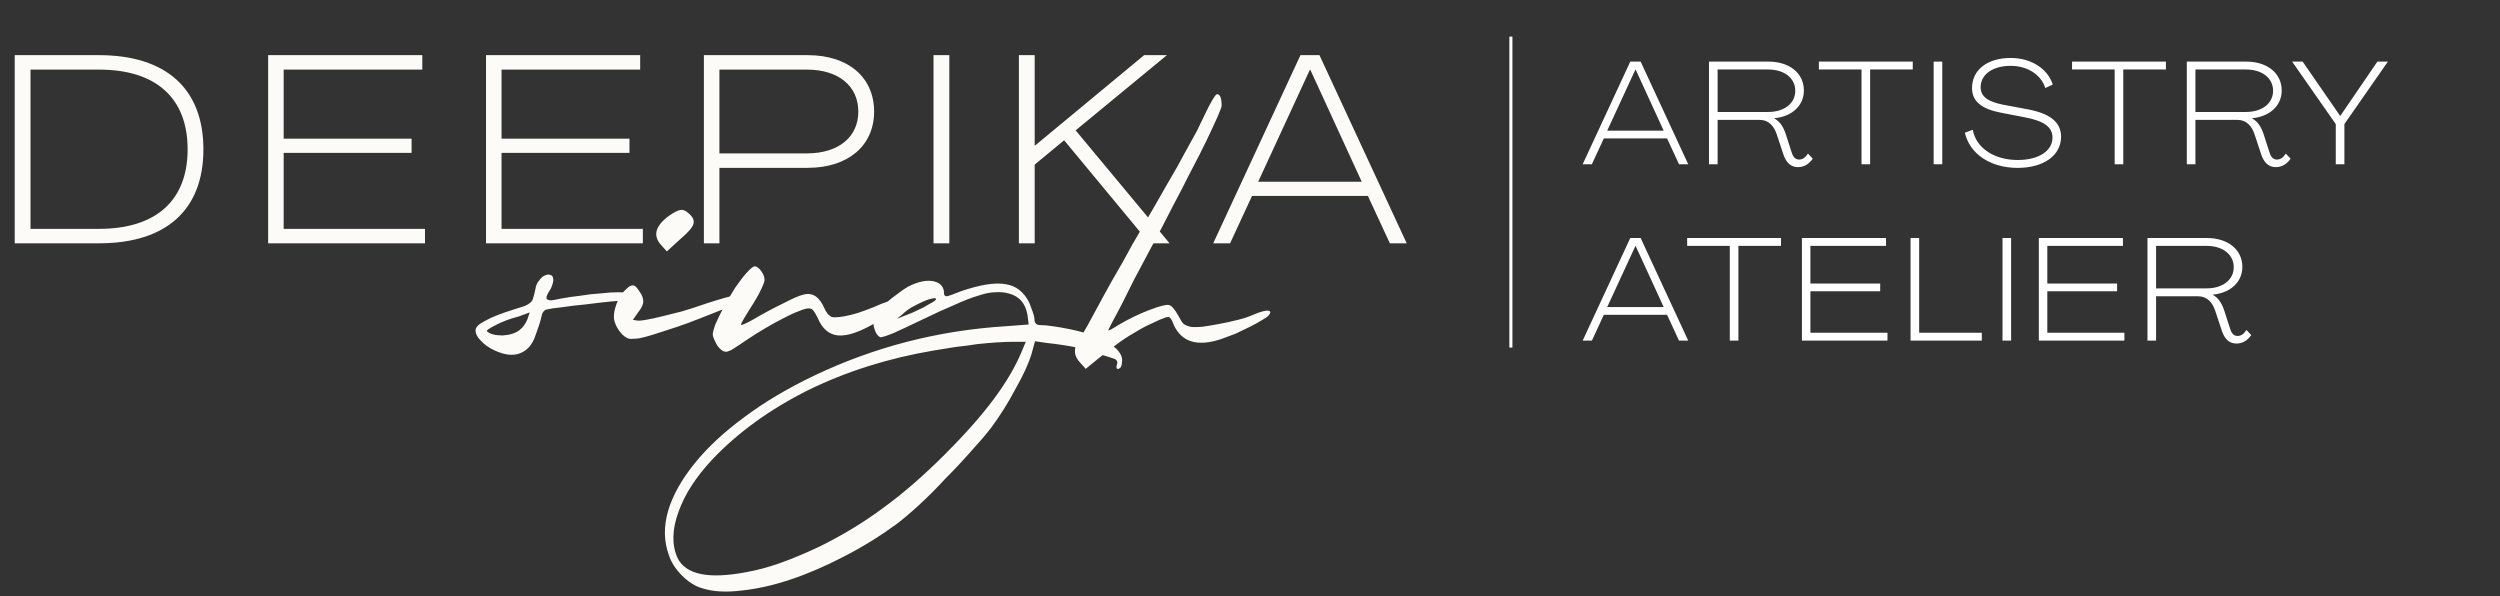
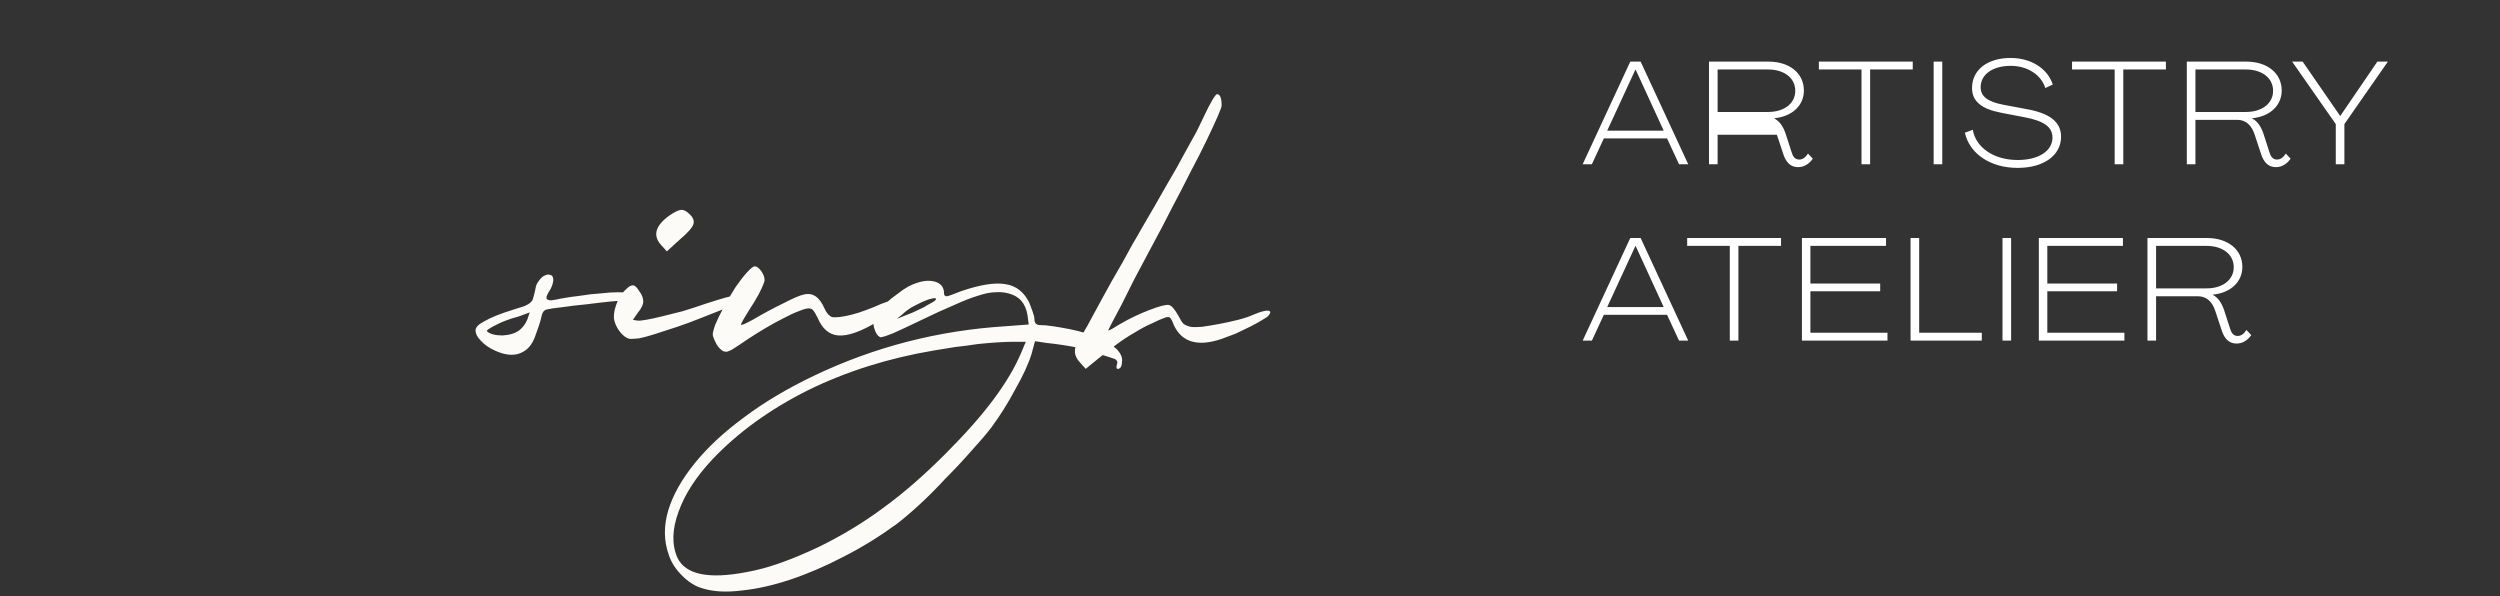
<svg xmlns="http://www.w3.org/2000/svg" width="411" height="98" viewBox="0 0 411 98" fill="none">
  <rect x="0" y="0" width="411" height="98" fill="#333333" stroke="none" />
-   <path d="M2.42 40V9.068H16.28C27.324 9.068 33.44 14.612 33.44 24.556C33.44 34.5 27.324 40 16.28 40H2.42ZM5.016 37.624H16.28C25.652 37.624 30.844 32.96 30.844 24.556C30.844 16.108 25.652 11.444 16.28 11.444H5.016V37.624ZM44.083 40V9.068H69.427V11.444H46.635V22.796H67.666V25.128H46.635V37.624H69.867V40H44.083ZM79.901 40V9.068H105.245V11.444H82.453V22.796H103.485V25.128H82.453V37.624H105.685V40H79.901ZM115.72 40V9.068H132.792C139.524 9.068 143.704 12.764 143.704 18.352C143.704 23.896 139.48 27.592 132.792 27.592H118.272V40H115.72ZM118.272 25.216H132.66C137.896 25.216 141.108 22.488 141.108 18.352C141.108 14.172 137.896 11.444 132.66 11.444H118.272V25.216ZM153.472 40V9.068H156.068V40H153.472ZM167.506 40V9.068H170.102V23.94H170.146L188.098 9.068H191.838L176.834 21.432L192.278 40H188.978L174.942 23.06L170.102 27.064V40H167.506ZM199.452 40L213.796 9.068H216.92L231.264 40H228.492L224.884 32.212H205.832L202.224 40H199.452ZM206.844 29.88H223.872L215.424 11.488H215.336L206.844 29.88Z" fill="#FDFBF7" />
  <path d="M81.308 57.609C80.361 57.168 79.604 56.631 79.036 56C78.468 55.432 78.184 54.864 78.184 54.296C78.184 53.791 78.689 53.286 79.699 52.781C80.645 52.213 82.223 51.582 84.432 50.888C85.189 50.636 85.789 50.446 86.231 50.32C86.672 50.131 86.988 49.941 87.177 49.752C87.43 49.563 87.588 49.31 87.651 48.995C87.777 48.616 87.903 48.111 88.029 47.48C88.092 46.975 88.282 46.533 88.597 46.155C88.913 45.713 89.228 45.429 89.544 45.303C89.923 45.113 90.238 45.082 90.491 45.208C90.806 45.271 90.964 45.555 90.964 46.06C90.964 46.249 90.901 46.533 90.775 46.912C90.648 47.291 90.491 47.606 90.301 47.859C89.86 48.553 89.733 48.995 89.923 49.184C90.049 49.31 90.301 49.373 90.68 49.373C91.122 49.31 91.627 49.216 92.195 49.089C93.204 48.9 94.277 48.742 95.413 48.616C96.549 48.427 97.654 48.3 98.727 48.237C99.8 48.111 100.746 48.048 101.567 48.048C102.45 48.048 103.113 48.08 103.555 48.143C104.817 48.395 105.416 48.679 105.353 48.995C105.353 49.247 104.722 49.373 103.46 49.373C102.766 49.373 101.756 49.436 100.431 49.563C99.168 49.689 97.812 49.847 96.36 50.036C94.972 50.162 93.646 50.32 92.384 50.509C91.185 50.636 90.333 50.762 89.828 50.888C89.386 51.014 89.102 51.456 88.976 52.213C88.913 52.529 88.787 52.971 88.597 53.539C88.408 54.107 88.219 54.643 88.029 55.148C87.524 56.663 86.672 57.641 85.473 58.083C84.337 58.524 82.949 58.367 81.308 57.609ZM85.284 52.024C83.832 52.403 82.57 52.876 81.497 53.444C80.361 54.012 79.888 54.359 80.077 54.485C80.582 54.927 81.434 55.148 82.633 55.148C83.769 55.085 84.684 54.801 85.379 54.296C85.947 53.854 86.388 53.255 86.704 52.497L87.083 51.361L85.284 52.024ZM110.01 35.457C110.83 34.889 111.461 34.574 111.903 34.511C112.345 34.448 112.818 34.668 113.323 35.173C113.954 35.741 114.175 36.309 113.986 36.877C113.797 37.445 113.071 38.266 111.809 39.339L109.631 41.327L108.779 40.38C107.265 38.802 107.675 37.161 110.01 35.457ZM105.75 49.563C105.75 50.068 105.466 50.667 104.898 51.361L104.046 52.592L104.709 52.687C104.961 52.75 105.434 52.718 106.129 52.592C106.886 52.466 107.769 52.276 108.779 52.024C109.852 51.772 110.988 51.488 112.187 51.172C113.449 50.793 114.712 50.383 115.974 49.941C118.498 49.121 120.171 48.648 120.991 48.521C121.875 48.332 122.38 48.364 122.506 48.616C122.695 48.805 122.727 48.995 122.601 49.184C122.474 49.31 122.033 49.531 121.275 49.847C120.518 50.162 119.603 50.541 118.53 50.983C117.457 51.424 116.258 51.898 114.933 52.403C113.67 52.908 112.471 53.349 111.335 53.728C109.821 54.233 108.558 54.643 107.549 54.959C106.539 55.274 105.718 55.495 105.087 55.621C104.456 55.684 103.951 55.716 103.573 55.716C103.257 55.653 102.973 55.527 102.721 55.337C102.279 55.022 101.869 54.548 101.49 53.917C101.111 53.223 100.922 52.624 100.922 52.119C100.922 51.551 101.017 50.983 101.206 50.415C101.395 49.784 101.648 49.216 101.963 48.711C102.279 48.206 102.626 47.796 103.005 47.48C103.383 47.101 103.73 46.912 104.046 46.912C104.361 46.912 104.709 47.228 105.087 47.859C105.529 48.427 105.75 48.995 105.75 49.563ZM125.696 46.06C125.696 46.249 125.538 46.691 125.223 47.385C124.907 48.08 124.497 48.837 123.992 49.657C122.54 51.929 121.815 53.16 121.815 53.349C121.815 53.539 122.446 53.286 123.708 52.592C125.538 51.519 127.242 50.604 128.82 49.847C130.398 49.026 131.502 48.553 132.133 48.427C133.585 48.048 134.721 48.805 135.541 50.699C135.667 51.014 135.857 51.33 136.109 51.645C136.362 51.898 136.583 52.056 136.772 52.119C137.024 52.182 137.435 52.182 138.003 52.119C138.571 52.056 139.233 51.929 139.991 51.74C140.748 51.551 141.537 51.298 142.357 50.983C143.241 50.667 144.093 50.32 144.913 49.941C146.302 49.436 147.185 49.121 147.564 48.995C148.006 48.868 148.29 48.932 148.416 49.184C148.605 49.941 147.217 51.172 144.251 52.876C141.537 54.517 139.391 55.274 137.813 55.148C136.299 55.022 135.163 54.044 134.405 52.213C134.09 51.582 133.837 51.172 133.648 50.983C133.522 50.793 133.269 50.699 132.891 50.699C132.575 50.699 132.039 50.856 131.281 51.172C130.587 51.424 129.767 51.803 128.82 52.308C127.936 52.75 126.958 53.286 125.885 53.917C124.812 54.548 123.803 55.18 122.856 55.811C122.035 56.379 121.373 56.82 120.868 57.136C120.426 57.452 120.079 57.641 119.827 57.704C119.574 57.83 119.353 57.862 119.164 57.799C119.038 57.799 118.88 57.736 118.691 57.609C118.186 57.231 117.807 56.726 117.555 56.095C117.302 55.59 117.176 55.211 117.176 54.959C117.176 54.706 117.302 54.201 117.555 53.444C117.933 52.56 118.407 51.582 118.975 50.509C119.606 49.373 120.237 48.3 120.868 47.291C121.562 46.281 122.193 45.46 122.761 44.829C123.392 44.135 123.834 43.788 124.087 43.788C124.402 43.788 124.749 44.04 125.128 44.545C125.507 45.05 125.696 45.555 125.696 46.06ZM162.962 70.295C162.142 71.368 161.037 72.661 159.649 74.176C158.324 75.691 156.904 77.205 155.389 78.72C153.937 80.298 152.486 81.749 151.034 83.075C149.583 84.4 148.352 85.441 147.342 86.199C144.565 88.218 141.694 89.985 138.728 91.5C135.698 93.078 132.764 94.34 129.924 95.287C127.084 96.233 124.401 96.833 121.877 97.085C119.352 97.401 117.207 97.275 115.44 96.707C114.304 96.391 113.199 95.697 112.126 94.624C111.053 93.551 110.328 92.415 109.949 91.216C109.128 88.944 109.097 86.514 109.854 83.927C110.612 81.402 112.063 78.815 114.209 76.164C116.292 73.576 119.005 71.052 122.35 68.591C125.632 66.129 129.45 63.857 133.805 61.775C143.713 57.041 154.221 54.328 165.329 53.633L169.116 53.349L168.926 51.835C168.611 49.878 167.569 48.679 165.802 48.237C165.108 48.048 164.382 47.985 163.625 48.048C162.868 48.048 161.921 48.237 160.785 48.616C159.712 48.932 158.418 49.436 156.904 50.131C155.389 50.762 153.527 51.614 151.318 52.687C149.614 53.507 148.131 54.201 146.869 54.769C145.607 55.274 144.881 55.495 144.692 55.432C144.313 55.243 144.029 54.864 143.84 54.296C143.587 53.665 143.524 53.065 143.65 52.497C143.713 52.182 143.966 51.772 144.408 51.267C144.786 50.762 145.228 50.257 145.733 49.752C146.301 49.247 146.9 48.774 147.532 48.332C148.163 47.827 148.762 47.417 149.33 47.101C150.971 46.281 152.36 45.997 153.496 46.249C154.632 46.502 155.2 47.164 155.2 48.237C155.2 48.553 155.357 48.711 155.673 48.711C155.988 48.648 156.777 48.364 158.04 47.859C161.195 46.786 163.625 46.407 165.329 46.723C167.033 46.975 168.327 47.985 169.21 49.752C169.4 50.257 169.589 50.762 169.778 51.267C169.968 51.772 170.062 52.182 170.062 52.497C170.062 53.128 170.378 53.444 171.009 53.444C171.577 53.444 172.271 53.507 173.092 53.633C173.975 53.76 174.89 53.917 175.837 54.107C176.784 54.296 177.667 54.517 178.488 54.769C179.308 55.022 179.971 55.243 180.476 55.432C181.738 56 182.748 56.631 183.505 57.325C184.262 58.083 184.578 58.808 184.452 59.503C184.452 60.134 184.262 60.512 183.884 60.639C183.568 60.702 183.473 60.481 183.6 59.976C183.789 59.597 183.694 59.282 183.316 59.029C183.126 58.966 182.748 58.84 182.18 58.651C181.675 58.524 181.138 58.335 180.57 58.083C178.424 57.325 175.584 56.757 172.05 56.379L170.157 56.095L169.589 58.177C169.084 59.818 168.2 61.743 166.938 63.952C165.739 66.224 164.414 68.338 162.962 70.295ZM151.886 50.509C152.391 50.194 152.833 49.941 153.212 49.752C153.653 49.5 153.874 49.31 153.874 49.184C153.874 48.995 153.653 48.963 153.212 49.089C152.833 49.152 152.36 49.31 151.792 49.563C151.224 49.815 150.592 50.131 149.898 50.509C149.267 50.888 148.731 51.298 148.289 51.74L147.437 52.403L148.668 51.929C148.983 51.803 149.456 51.614 150.088 51.361C150.719 51.046 151.318 50.762 151.886 50.509ZM122.729 94.056C124.496 93.74 126.358 93.236 128.314 92.541C130.271 91.847 132.385 90.964 134.657 89.891C138.507 87.997 142.041 85.852 145.26 83.453C148.478 81.118 151.855 78.184 155.389 74.649C158.671 71.368 161.321 68.37 163.341 65.656C165.36 62.942 166.875 60.386 167.885 57.988L168.642 56.189H166.654C165.897 56.189 165.013 56.221 164.004 56.284C162.994 56.347 161.889 56.442 160.69 56.568C159.491 56.757 158.292 56.915 157.093 57.041C155.894 57.231 154.726 57.42 153.59 57.609C146.08 58.872 139.169 61.049 132.858 64.141C126.547 67.297 121.277 71.115 117.049 75.596C114.398 78.436 112.568 81.276 111.558 84.116C110.485 87.019 110.422 89.544 111.369 91.689C112.694 94.466 116.481 95.255 122.729 94.056ZM200.836 55.716C196.923 57.041 194.304 56.284 192.978 53.444C192.726 52.75 192.505 52.34 192.316 52.213C192.189 52.087 191.937 52.087 191.558 52.213C190.99 52.403 190.264 52.718 189.381 53.16C188.497 53.539 187.551 54.044 186.541 54.675C185.531 55.243 184.521 55.905 183.512 56.663C182.502 57.42 181.524 58.177 180.577 58.935L178.494 60.639L177.642 59.692C176.506 58.556 176.412 57.294 177.358 55.905C177.548 55.653 178.021 54.864 178.778 53.539C179.536 52.15 180.356 50.636 181.24 48.995C181.681 48.174 182.186 47.259 182.754 46.249C183.385 45.176 183.985 44.135 184.553 43.125C185.121 42.116 185.657 41.137 186.162 40.191C186.73 39.244 187.204 38.424 187.582 37.729C189.286 34.826 190.706 32.365 191.842 30.345C193.041 28.326 194.02 26.59 194.777 25.139C195.597 23.687 196.26 22.488 196.765 21.541C197.27 20.532 197.712 19.616 198.09 18.796C198.532 17.849 198.942 17.06 199.321 16.429C199.7 15.798 199.952 15.483 200.078 15.483C200.583 15.483 200.836 16.114 200.836 17.376C200.836 17.565 200.615 18.165 200.173 19.175C199.731 20.184 199.132 21.478 198.374 23.056C197.617 24.634 196.733 26.369 195.724 28.263C194.777 30.156 193.799 32.049 192.789 33.943C192.347 34.826 191.779 35.931 191.085 37.256C190.391 38.581 189.633 40.001 188.813 41.516C188.056 42.968 187.267 44.451 186.446 45.965C185.689 47.48 184.995 48.868 184.364 50.131C183.732 51.33 183.196 52.34 182.754 53.16C182.376 53.917 182.186 54.296 182.186 54.296C182.186 54.359 182.376 54.296 182.754 54.107C183.196 53.854 183.669 53.57 184.174 53.255C185.689 52.371 187.267 51.614 188.908 50.983C190.548 50.352 191.621 50.068 192.126 50.131C192.568 50.194 193.104 50.793 193.736 51.929C194.051 52.56 194.335 53.002 194.588 53.255C194.84 53.444 195.219 53.602 195.724 53.728C196.165 53.791 196.796 53.791 197.617 53.728C198.5 53.602 199.447 53.444 200.457 53.255C201.467 53.065 202.476 52.844 203.486 52.592C204.496 52.34 205.348 52.056 206.042 51.74C207.241 51.235 208.062 51.014 208.504 51.077C208.945 51.14 208.945 51.424 208.504 51.929C208.314 52.119 207.936 52.371 207.368 52.687C206.863 53.002 206.232 53.349 205.474 53.728C204.717 54.107 203.928 54.485 203.108 54.864C202.287 55.18 201.53 55.464 200.836 55.716Z" fill="#FDFBF7" />
-   <line x1="248.391" y1="6.021" x2="248.391" y2="57.141" stroke="white" stroke-width="0.5" />
-   <path d="M260.192 27L268.016 10.128H269.72L277.544 27H276.032L274.064 22.752H263.672L261.704 27H260.192ZM264.224 21.48H273.512L268.904 11.448H268.856L264.224 21.48ZM295.599 27.48C294.279 27.48 293.583 26.568 293.175 25.344L292.119 22.152C291.663 20.736 290.775 19.704 289.263 19.704H282.375V27H280.959V10.128H290.727C294.207 10.128 296.559 12.048 296.559 14.88C296.559 17.328 294.663 19.152 291.687 19.44V19.464C292.647 19.968 293.199 20.904 293.583 22.056L294.519 24.96C294.735 25.704 295.071 26.232 295.791 26.232C296.343 26.232 296.823 25.896 297.231 25.248L298.023 26.088C297.423 26.952 296.583 27.48 295.599 27.48ZM282.375 18.408H290.679C293.343 18.408 295.143 16.992 295.143 14.928C295.143 12.84 293.343 11.424 290.679 11.424H282.375V18.408ZM306.032 27V11.424H299.024V10.128H314.456V11.424H307.448V27H306.032ZM317.892 27V10.128H319.308V27H317.892ZM331.691 27.6C327.203 27.6 323.795 25.272 323.027 21.816L324.323 21.336C324.851 24.312 327.827 26.304 331.715 26.304C335.195 26.304 337.427 24.792 337.427 22.608C337.427 20.904 336.059 19.896 332.939 19.296L329.075 18.552C325.739 17.928 324.203 16.656 324.203 14.472C324.203 11.472 326.747 9.528 330.539 9.528C333.923 9.528 336.635 11.28 337.475 13.896L336.251 14.472C335.555 12.288 333.323 10.824 330.563 10.824C327.587 10.824 325.619 12.24 325.619 14.328C325.619 15.864 326.771 16.728 329.411 17.232L333.251 17.952C337.067 18.648 338.819 20.088 338.843 22.464C338.843 25.536 336.011 27.6 331.691 27.6ZM347.652 27V11.424H340.644V10.128H356.076V11.424H349.068V27H347.652ZM374.152 27.48C372.832 27.48 372.136 26.568 371.728 25.344L370.672 22.152C370.216 20.736 369.328 19.704 367.816 19.704H360.928V27H359.512V10.128H369.28C372.76 10.128 375.112 12.048 375.112 14.88C375.112 17.328 373.216 19.152 370.24 19.44V19.464C371.2 19.968 371.752 20.904 372.136 22.056L373.072 24.96C373.288 25.704 373.624 26.232 374.344 26.232C374.896 26.232 375.376 25.896 375.784 25.248L376.576 26.088C375.976 26.952 375.136 27.48 374.152 27.48ZM360.928 18.408H369.232C371.896 18.408 373.696 16.992 373.696 14.928C373.696 12.84 371.896 11.424 369.232 11.424H360.928V18.408ZM384.001 27V20.4L376.825 10.128H378.553L384.721 19.056H384.745L390.841 10.128H392.569L385.417 20.4V27H384.001ZM260.192 56L268.016 39.128H269.72L277.544 56H276.032L274.064 51.752H263.672L261.704 56H260.192ZM264.224 50.48H273.512L268.904 40.448H268.856L264.224 50.48ZM284.378 56V40.424H277.37V39.128H292.802V40.424H285.794V56H284.378ZM296.238 56V39.128H310.062V40.424H297.63V46.616H309.102V47.888H297.63V54.704H310.302V56H296.238ZM314.096 56V39.128H315.512V54.704H325.808V56H314.096ZM329.211 56V39.128H330.627V56H329.211ZM335.186 56V39.128H349.01V40.424H336.578V46.616H348.05V47.888H336.578V54.704H349.25V56H335.186ZM367.683 56.48C366.363 56.48 365.667 55.568 365.259 54.344L364.203 51.152C363.747 49.736 362.859 48.704 361.347 48.704H354.459V56H353.043V39.128H362.811C366.291 39.128 368.643 41.048 368.643 43.88C368.643 46.328 366.747 48.152 363.771 48.44V48.464C364.731 48.968 365.283 49.904 365.667 51.056L366.603 53.96C366.819 54.704 367.155 55.232 367.875 55.232C368.427 55.232 368.907 54.896 369.315 54.248L370.107 55.088C369.507 55.952 368.667 56.48 367.683 56.48ZM354.459 47.408H362.763C365.427 47.408 367.227 45.992 367.227 43.928C367.227 41.84 365.427 40.424 362.763 40.424H354.459V47.408Z" fill="white" />
+   <path d="M260.192 27L268.016 10.128H269.72L277.544 27H276.032L274.064 22.752H263.672L261.704 27H260.192ZM264.224 21.48H273.512L268.904 11.448H268.856L264.224 21.48ZM295.599 27.48C294.279 27.48 293.583 26.568 293.175 25.344L292.119 22.152H282.375V27H280.959V10.128H290.727C294.207 10.128 296.559 12.048 296.559 14.88C296.559 17.328 294.663 19.152 291.687 19.44V19.464C292.647 19.968 293.199 20.904 293.583 22.056L294.519 24.96C294.735 25.704 295.071 26.232 295.791 26.232C296.343 26.232 296.823 25.896 297.231 25.248L298.023 26.088C297.423 26.952 296.583 27.48 295.599 27.48ZM282.375 18.408H290.679C293.343 18.408 295.143 16.992 295.143 14.928C295.143 12.84 293.343 11.424 290.679 11.424H282.375V18.408ZM306.032 27V11.424H299.024V10.128H314.456V11.424H307.448V27H306.032ZM317.892 27V10.128H319.308V27H317.892ZM331.691 27.6C327.203 27.6 323.795 25.272 323.027 21.816L324.323 21.336C324.851 24.312 327.827 26.304 331.715 26.304C335.195 26.304 337.427 24.792 337.427 22.608C337.427 20.904 336.059 19.896 332.939 19.296L329.075 18.552C325.739 17.928 324.203 16.656 324.203 14.472C324.203 11.472 326.747 9.528 330.539 9.528C333.923 9.528 336.635 11.28 337.475 13.896L336.251 14.472C335.555 12.288 333.323 10.824 330.563 10.824C327.587 10.824 325.619 12.24 325.619 14.328C325.619 15.864 326.771 16.728 329.411 17.232L333.251 17.952C337.067 18.648 338.819 20.088 338.843 22.464C338.843 25.536 336.011 27.6 331.691 27.6ZM347.652 27V11.424H340.644V10.128H356.076V11.424H349.068V27H347.652ZM374.152 27.48C372.832 27.48 372.136 26.568 371.728 25.344L370.672 22.152C370.216 20.736 369.328 19.704 367.816 19.704H360.928V27H359.512V10.128H369.28C372.76 10.128 375.112 12.048 375.112 14.88C375.112 17.328 373.216 19.152 370.24 19.44V19.464C371.2 19.968 371.752 20.904 372.136 22.056L373.072 24.96C373.288 25.704 373.624 26.232 374.344 26.232C374.896 26.232 375.376 25.896 375.784 25.248L376.576 26.088C375.976 26.952 375.136 27.48 374.152 27.48ZM360.928 18.408H369.232C371.896 18.408 373.696 16.992 373.696 14.928C373.696 12.84 371.896 11.424 369.232 11.424H360.928V18.408ZM384.001 27V20.4L376.825 10.128H378.553L384.721 19.056H384.745L390.841 10.128H392.569L385.417 20.4V27H384.001ZM260.192 56L268.016 39.128H269.72L277.544 56H276.032L274.064 51.752H263.672L261.704 56H260.192ZM264.224 50.48H273.512L268.904 40.448H268.856L264.224 50.48ZM284.378 56V40.424H277.37V39.128H292.802V40.424H285.794V56H284.378ZM296.238 56V39.128H310.062V40.424H297.63V46.616H309.102V47.888H297.63V54.704H310.302V56H296.238ZM314.096 56V39.128H315.512V54.704H325.808V56H314.096ZM329.211 56V39.128H330.627V56H329.211ZM335.186 56V39.128H349.01V40.424H336.578V46.616H348.05V47.888H336.578V54.704H349.25V56H335.186ZM367.683 56.48C366.363 56.48 365.667 55.568 365.259 54.344L364.203 51.152C363.747 49.736 362.859 48.704 361.347 48.704H354.459V56H353.043V39.128H362.811C366.291 39.128 368.643 41.048 368.643 43.88C368.643 46.328 366.747 48.152 363.771 48.44V48.464C364.731 48.968 365.283 49.904 365.667 51.056L366.603 53.96C366.819 54.704 367.155 55.232 367.875 55.232C368.427 55.232 368.907 54.896 369.315 54.248L370.107 55.088C369.507 55.952 368.667 56.48 367.683 56.48ZM354.459 47.408H362.763C365.427 47.408 367.227 45.992 367.227 43.928C367.227 41.84 365.427 40.424 362.763 40.424H354.459V47.408Z" fill="white" />
</svg>